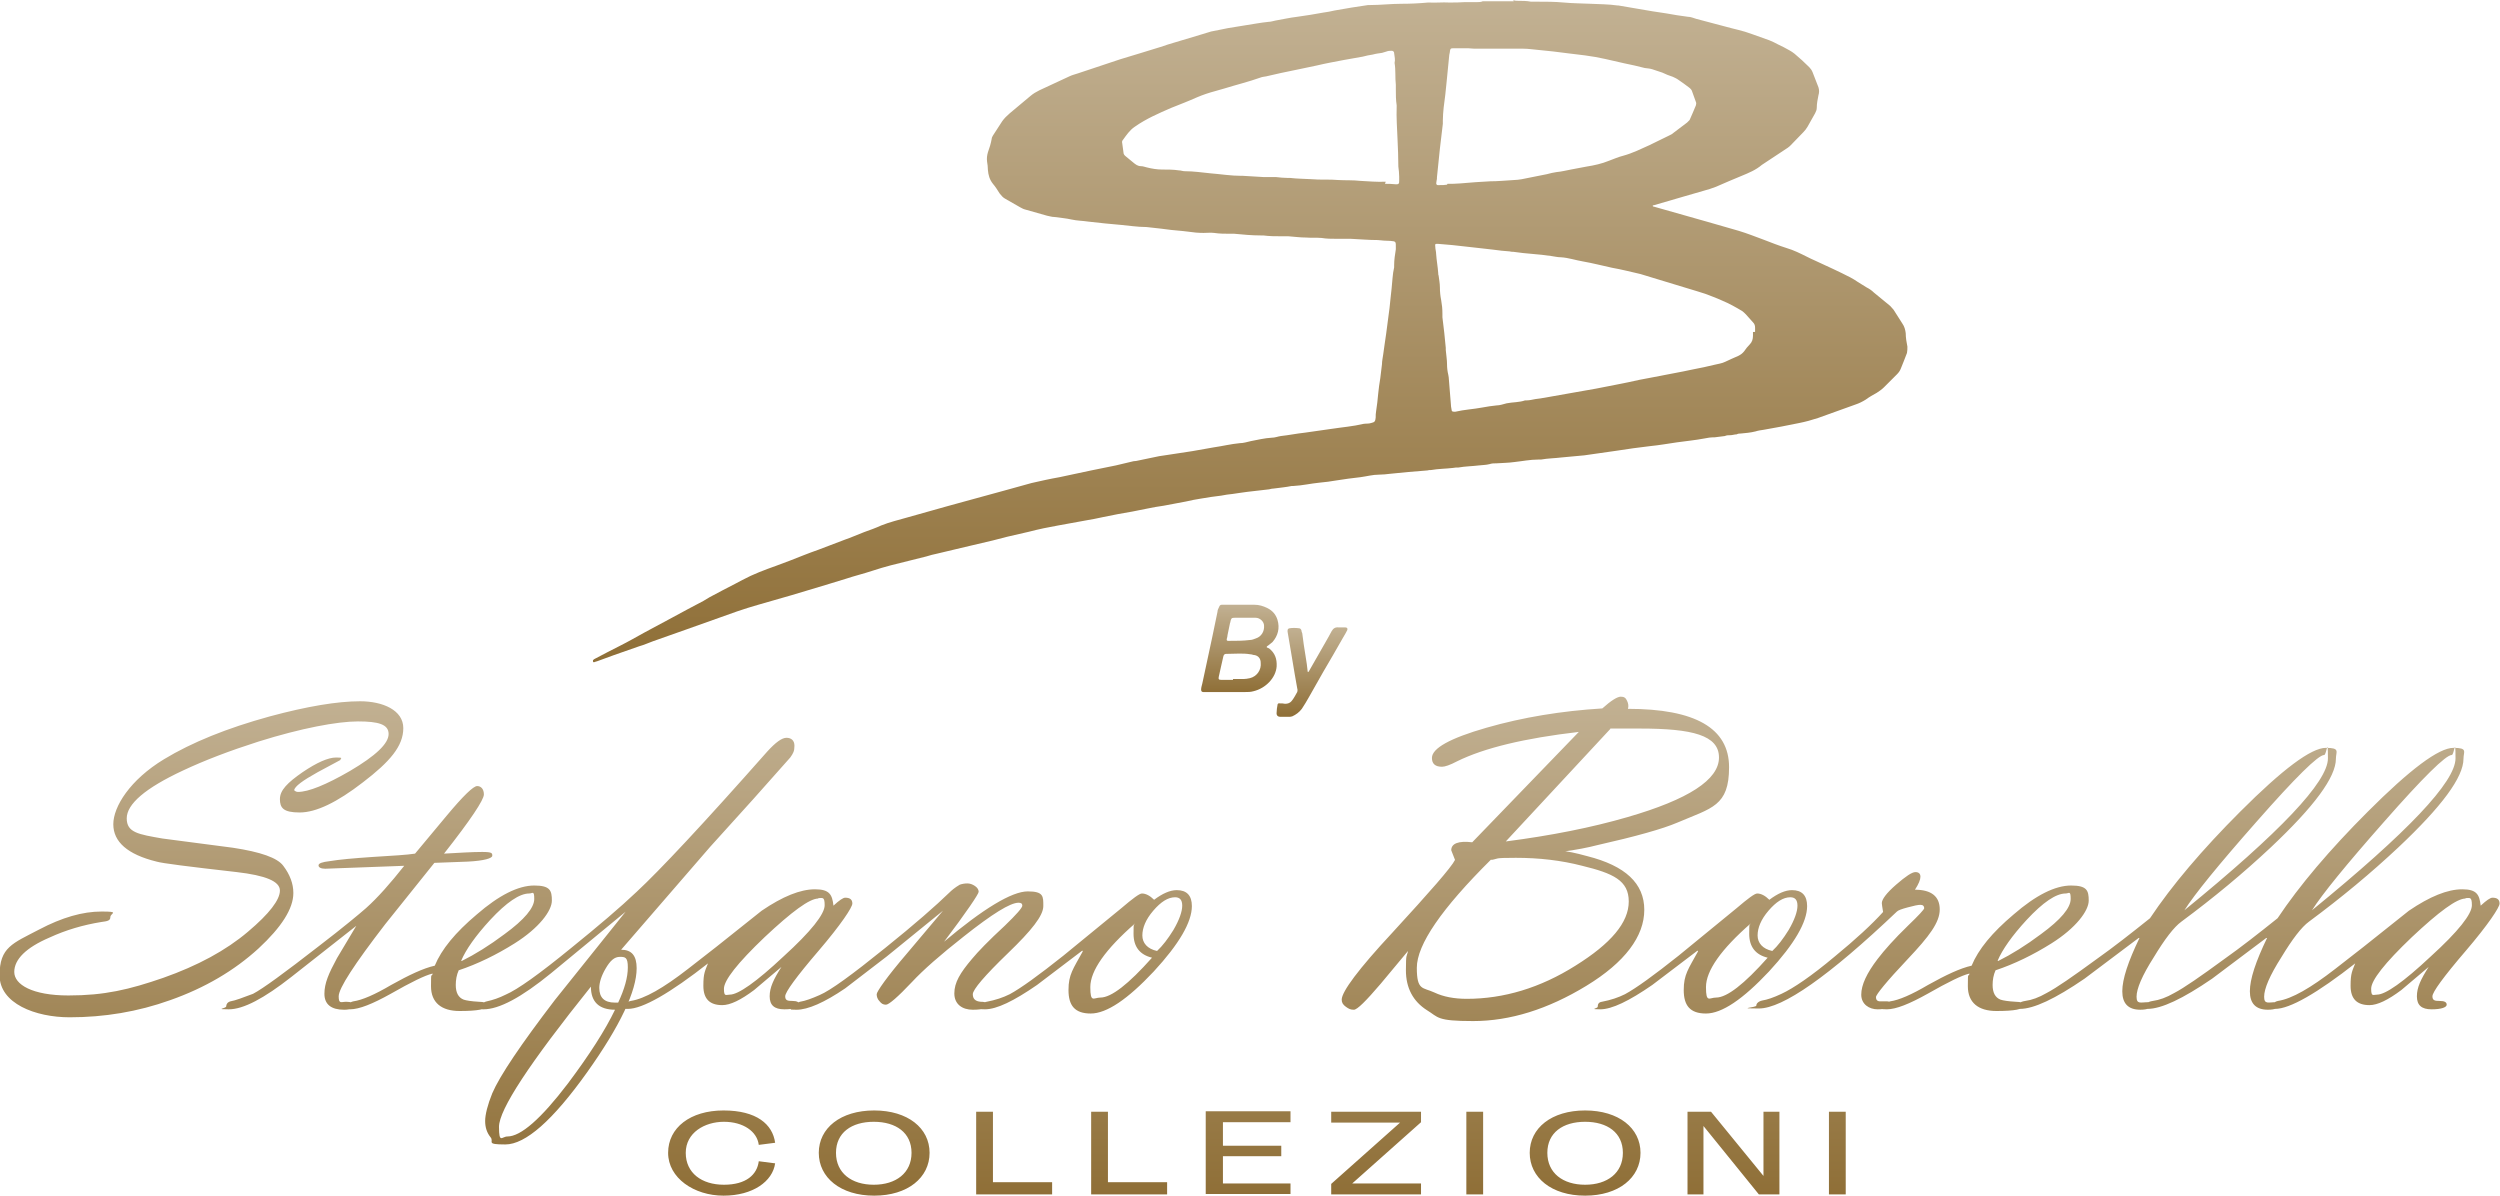
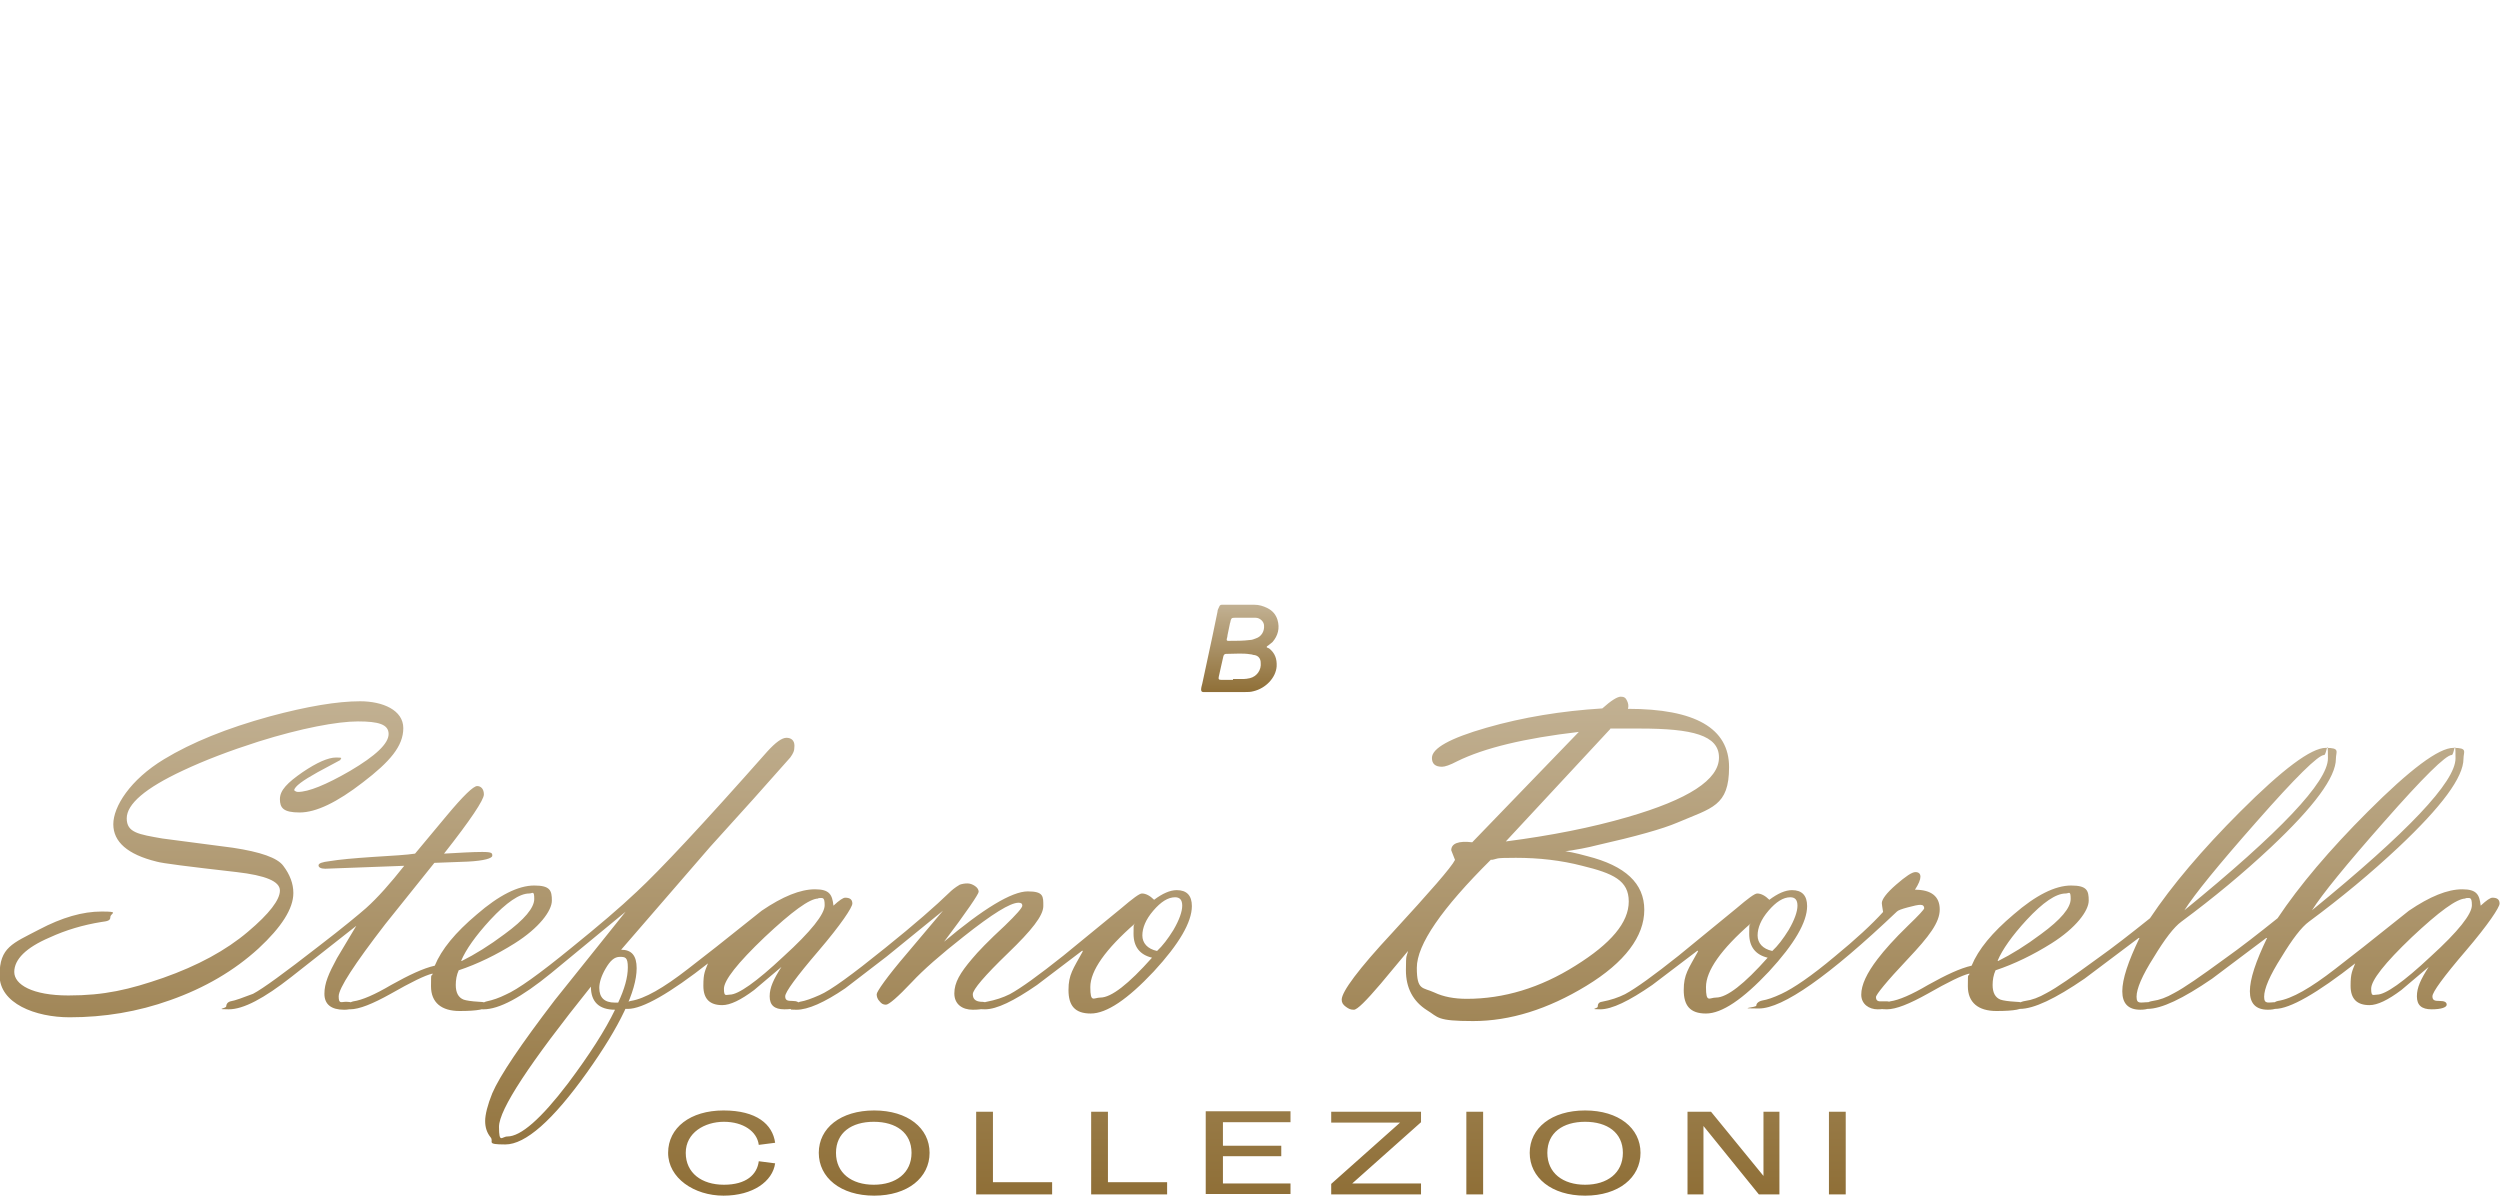
<svg xmlns="http://www.w3.org/2000/svg" xmlns:xlink="http://www.w3.org/1999/xlink" id="Layer_1" data-name="Layer 1" version="1.1" viewBox="0 0 595.7 284.9">
  <defs>
    <style>
      .cls-1 {
        fill: url(#linear-gradient);
      }

      .cls-1, .cls-2, .cls-3, .cls-4 {
        stroke-width: 0px;
      }

      .cls-2 {
        fill: url(#linear-gradient-2);
      }

      .cls-3 {
        fill: url(#linear-gradient-3);
      }

      .cls-4 {
        fill: url(#linear-gradient-4);
      }
    </style>
    <linearGradient id="linear-gradient" x1="297.9" y1="157.9" x2="297.9" y2="0" gradientUnits="userSpaceOnUse">
      <stop offset="0" stop-color="#8f6f37" />
      <stop offset="1" stop-color="#c2b193" />
    </linearGradient>
    <linearGradient id="linear-gradient-2" x1="295.4" y1="165" x2="295.4" y2="144" xlink:href="#linear-gradient" />
    <linearGradient id="linear-gradient-3" x1="312.6" y1="170.8" x2="312.6" y2="149.4" xlink:href="#linear-gradient" />
    <linearGradient id="linear-gradient-4" x1="297.9" y1="284.9" x2="297.9" y2="165.9" xlink:href="#linear-gradient" />
  </defs>
-   <path class="cls-1" d="M360.6,0c.3.2.7.2,1.1.2,1,0,2.1,0,3.1.2.5,0,.9,0,1.4,0,2.1,0,4.3,0,6.4.2,2.1.2,4.3.2,6.4.3s4.3.1,6.4.4c0,0,.1,0,.2,0,2.7.5,5.5.9,8.2,1.4,1.1.2,2.2.3,3.3.5,1.7.3,3.4.6,5.1.8.7,0,1.3.3,2,.5,2.3.6,4.5,1.2,6.8,1.8,2.1.6,4.3,1,6.4,1.8,1.4.5,2.8,1,4.2,1.5.7.3,1.4.6,2.1,1,.9.4,1.8.9,2.7,1.4.4.2.8.5,1.2.8,1.2,1,2.4,2.1,3.5,3.2.3.3.6.7.8,1.2.5,1.2.9,2.4,1.4,3.6.2.6.2,1.3,0,1.9-.2,1-.4,2-.4,3,0,.5-.2.9-.4,1.3-.6,1.1-1.2,2.1-1.8,3.2-.3.5-.6.9-1,1.3-1,1-2,2.1-3,3.1-.2.2-.4.4-.7.6-2.1,1.4-4.2,2.8-6.2,4.1h0c-1.4,1.2-3.1,1.9-4.8,2.6-2,.8-4,1.7-6.1,2.6-1,.4-2,.7-3.1,1-1.5.4-3,.9-4.5,1.3-2.4.7-4.8,1.4-7.2,2.1-.1,0-.2,0-.3.1,0,.3.3.2.5.3,4.2,1.2,8.5,2.4,12.7,3.6,2.4.7,4.9,1.4,7.3,2.1,2,.6,4,1.4,5.9,2.1,1.8.7,3.6,1.4,5.5,2,1.7.5,3.3,1.3,4.9,2.1.6.3,1.2.6,1.9.9,2.8,1.3,5.7,2.6,8.4,4,.6.3,1.2.7,1.8,1.1.7.4,1.4.9,2.1,1.3.6.3,1.2.7,1.7,1.2l3.9,3.2c.3.3.5.6.8.9.7,1.1,1.4,2.2,2.1,3.3.5.7.7,1.5.8,2.3,0,1.1.2,2.2.4,3.2,0,.5,0,1-.1,1.5-.5,1.3-1,2.6-1.5,3.8-.2.5-.5.9-.9,1.3-1,1-2,2-3.1,3.1-.5.5-1.1.9-1.7,1.3-.9.5-1.8,1-2.6,1.6-.8.5-1.6.9-2.5,1.2-3,1.1-5.9,2.1-8.9,3.2-1.5.5-3,.9-4.5,1.2-2.8.6-5.6,1.1-8.4,1.6-.7.1-1.4.2-2,.4-1.2.3-2.4.4-3.5.5-.3,0-.6,0-1,.2-.5,0-1,.2-1.5.2-.4,0-.9,0-1.3.2-.8.1-1.6.2-2.4.3-.9,0-1.7.1-2.6.3-2.1.4-4.3.6-6.4.9-2.1.3-4.3.7-6.4.9-2.7.3-5.4.7-8,1.1-2.6.4-5.1.7-7.7,1.1-1.8.2-3.6.3-5.4.5-1.6.2-3.2.2-4.9.5-.2,0-.4,0-.6,0-2,0-3.9.4-5.8.6-1.4.2-2.8.2-4.2.3-.6,0-1.1,0-1.7.2-.8.2-1.6.2-2.5.3-1.6.2-3.2.2-4.9.5-.4,0-.9,0-1.3.1-1.7.2-3.5.2-5.2.5-.3,0-.6,0-.9.1-3,.2-5.9.5-8.9.8-.9.1-1.7.2-2.6.2-1.5,0-2.9.4-4.4.6-2,.2-3.9.5-5.9.8-1.2.2-2.5.4-3.8.5-2.1.2-4.2.7-6.3.8-.1,0-.3,0-.4,0-1.4.3-2.8.4-4.2.6-.4,0-.8.1-1.2.2-1.7.2-3.4.4-5.2.6-1.2.2-2.4.3-3.5.5-.9.1-1.8.2-2.7.4-1.6.2-3.2.4-4.8.7-1.2.2-2.4.4-3.6.7-1.8.3-3.5.7-5.3,1-1.3.2-2.7.4-4,.7-1.2.2-2.3.5-3.5.7-2.3.4-4.6.8-6.9,1.3-1.4.3-2.8.6-4.1.8-2.2.4-4.4.8-6.6,1.2-2.3.4-4.7.9-7,1.5-1.7.4-3.4.8-5.2,1.2-1.2.3-2.3.6-3.5.9-1.7.4-3.4.8-5.1,1.2-1.3.3-2.5.6-3.8.9-1.4.3-2.8.7-4.2,1-.9.2-1.8.4-2.7.7-2.8.7-5.6,1.4-8.4,2.1-1.5.4-2.9.8-4.4,1.3-2.1.7-4.2,1.2-6.3,1.9-1.6.5-3.2,1-4.9,1.5-2.7.8-5.3,1.6-8,2.4-2.7.8-5.3,1.5-8,2.3-1.7.5-3.4,1-5.1,1.6-4,1.4-7.9,2.8-11.8,4.2-2.7,1-5.5,1.9-8.2,2.9-1.1.4-2.2.9-3.3,1.2-2,.7-4,1.4-6,2.1-1.4.5-2.7,1-4.1,1.5-.2,0-.5.2-.7.2,0,0-.2,0-.2-.2,0,0,0-.2,0-.3.2-.2.4-.3.6-.4,1.9-1,3.8-2,5.8-3,2-1,3.9-2.1,5.9-3.2,2.2-1.2,4.5-2.4,6.7-3.6,2.4-1.3,4.8-2.6,7.3-3.9.5-.3,1-.6,1.5-.9,2-1.1,4-2.1,6.1-3.2.6-.3,1.1-.6,1.7-.9,2.6-1.4,5.3-2.4,8.1-3.4,1.1-.4,2.1-.8,3.2-1.2,2.3-.9,4.5-1.8,6.8-2.6,2.1-.8,4.2-1.6,6.3-2.4,1.5-.5,3-1.2,4.6-1.8,1.4-.5,2.8-1,4.1-1.6,2-.8,4.1-1.3,6.2-1.9,3.2-.9,6.4-1.8,9.6-2.7,4.5-1.2,9-2.5,13.5-3.7,2.2-.6,4.3-1.2,6.5-1.8,2.2-.5,4.4-1,6.7-1.4,2.5-.5,5-1.1,7.5-1.6,2-.4,4-.8,5.9-1.2,1.4-.3,2.8-.7,4.2-1,.4,0,.9-.1,1.3-.2,1.6-.3,3.2-.7,4.8-1,.7-.1,1.4-.2,2-.3,2-.3,3.9-.6,5.9-.9,1.7-.3,3.4-.6,5.1-.9,2.1-.3,4.1-.8,6.2-1,.9,0,1.8-.3,2.7-.5,1.6-.3,3.2-.7,4.9-.8.8,0,1.5-.3,2.2-.4,1.9-.2,3.8-.6,5.7-.8,2.1-.3,4.2-.6,6.3-.9,2.6-.4,5.2-.6,7.7-1.2.6-.1,1.2,0,1.8-.2.9-.2,1-.4,1.1-1.3,0-.5,0-1,.1-1.5.2-1.4.4-2.8.5-4.2.1-1.2.3-2.4.5-3.7.1-1.1.3-2.2.4-3.3,0-.8.2-1.6.3-2.4.2-1.7.5-3.3.7-4.9.3-2,.5-4.1.8-6.1.2-1.6.3-3.2.5-4.7.2-1.7.2-3.3.6-5,0-.2,0-.4,0-.5,0-1.3.2-2.5.4-3.8,0-.1,0-.3,0-.4,0-1.4.1-1.5-1.3-1.6-1,0-2-.1-3-.2-2.2,0-4.3-.2-6.5-.3-1.1,0-2.3,0-3.5,0-1.1,0-2.2,0-3.4-.2-1.2-.1-2.5,0-3.7-.1-1.4,0-2.8-.2-4.2-.3-.5,0-1,0-1.5,0-1.5,0-3,0-4.5-.2-.2,0-.4,0-.6,0-2.1,0-4.2-.2-6.3-.4-.3,0-.6,0-.9,0-1.3,0-2.6,0-3.9-.2-.8-.1-1.7,0-2.5,0-1.2,0-2.4-.1-3.7-.3s-1.2-.1-1.8-.2c-1.5-.1-3-.3-4.5-.5-1.2-.1-2.4-.3-3.6-.4-1.1,0-2.2-.1-3.2-.2-.9-.1-1.9-.2-2.8-.3-2.6-.2-5.2-.5-7.9-.8-1.3-.2-2.7-.2-4-.5-1.3-.3-2.7-.4-4.1-.6-.6,0-1.1-.2-1.7-.3-1.8-.5-3.6-1-5.3-1.5-.4-.1-.7-.3-1.1-.5-1.2-.7-2.3-1.3-3.5-2-.6-.3-1-.8-1.4-1.3-.5-.8-1-1.6-1.6-2.3-.8-1-1.1-2.1-1.2-3.3,0-.7-.1-1.4-.2-2-.1-.8,0-1.5.2-2.2.4-1.1.7-2.1.9-3.2,0-.3.2-.6.3-.8.7-1.1,1.4-2.2,2.2-3.4.5-.7,1.1-1.3,1.8-1.9,1.6-1.4,3.3-2.7,4.9-4.1.7-.6,1.4-1,2.2-1.4,2.4-1.1,4.7-2.2,7.1-3.3.6-.3,1.4-.5,2-.7.8-.3,1.6-.5,2.4-.8,2.6-.9,5.2-1.7,7.8-2.6,3.2-1,6.4-1.9,9.5-2.9.6-.2,1.2-.4,1.8-.6,2.7-.8,5.3-1.6,8-2.4.8-.2,1.5-.5,2.3-.7,1.4-.3,2.7-.5,4-.8,1.2-.2,2.5-.4,3.7-.6,2-.3,4-.7,6-.9.5,0,1.1-.2,1.6-.3,1.7-.3,3.5-.7,5.2-.9,2.1-.3,4.1-.6,6.2-1,.9-.1,1.8-.3,2.7-.5,2.7-.5,5.3-.9,8-1.3.2,0,.4,0,.5,0,2.5,0,4.9-.3,7.4-.3,2.1,0,4.3-.1,6.4-.3,0,0,.1,0,.2,0,1.6.1,3.2-.1,4.8,0,1.3,0,2.5,0,3.8-.1,1,0,2,0,2.9,0,.4,0,.9,0,1.3-.2h7.4,0s0,0,0,0ZM418.2,79.1h0v-1c0-.5-.1-.9-.5-1.3-.6-.6-1.1-1.3-1.7-1.9-.3-.3-.6-.6-.9-.8-1.5-.9-3.1-1.8-4.8-2.5-1.3-.6-2.7-1.1-4-1.6-.6-.2-1.2-.4-1.9-.6-1.1-.3-2.2-.7-3.3-1-2.6-.8-5.2-1.6-7.9-2.4-.8-.2-1.5-.5-2.3-.7-2.2-.5-4.5-1.1-6.8-1.5-2.3-.5-4.6-1.1-6.9-1.5-1.8-.3-3.5-.9-5.3-1-.8,0-1.5-.2-2.3-.3-1.5-.2-3-.4-4.5-.5-1.5-.1-3-.3-4.5-.5-.3,0-.6,0-.9-.1-1.3-.1-2.5-.2-3.8-.4-1.5-.2-2.9-.3-4.4-.5-1.8-.2-3.6-.4-5.4-.6-1.1-.1-2.3-.2-3.5-.3-.6,0-.7,0-.6.7,0,.6.2,1.1.2,1.7.1,1.5.4,3.1.5,4.6,0,.2,0,.4.1.6.1.9.3,1.8.3,2.8,0,1,.1,2,.3,3,.2,1.1.3,2.1.3,3.2s0,.6,0,.9c.3,2.4.6,4.9.8,7.3,0,.2,0,.4,0,.5.1,1.2.3,2.3.3,3.4,0,.8.1,1.7.3,2.5,0,.2.1.4.1.6.2,2.1.3,4.1.5,6.2,0,.5.1,1.1.2,1.6,0,.3.2.4.6.4.1,0,.2,0,.3,0,2.1-.5,4.3-.6,6.4-1,1.1-.2,2.3-.4,3.4-.5.8,0,1.6-.3,2.4-.5,1.5-.3,3-.2,4.4-.7.1,0,.3,0,.4,0,.7,0,1.4-.2,2-.3,1.4-.2,2.9-.4,4.3-.7,1.1-.2,2.3-.4,3.4-.6,2.3-.4,4.5-.8,6.8-1.2,1.5-.3,3-.6,4.6-.9,1-.2,2-.4,3-.6,1.8-.4,3.6-.8,5.4-1.1,2.6-.5,5.2-1,7.8-1.5.8-.2,1.6-.3,2.4-.5,1.7-.3,3.4-.7,5.1-1.1.8-.2,1.7-.3,2.5-.7,1-.5,2-.9,3.1-1.4.6-.3,1-.6,1.4-1.1.4-.6.8-1.1,1.3-1.6.6-.6.8-1.3.8-2.1,0-.3,0-.6,0-.9h0ZM344.9,43.8c1,0,2.1,0,3.1-.1,2.4-.2,4.8-.4,7.1-.5,1.9,0,3.8-.2,5.6-.3.6,0,1.3-.1,1.9-.2,2-.4,4-.8,6-1.2.8-.2,1.5-.4,2.3-.5,1.2-.1,2.3-.4,3.4-.6,1.2-.2,2.5-.5,3.7-.7,1.9-.3,3.7-.7,5.4-1.4,1.1-.4,2.2-.9,3.4-1.2,2.2-.6,4.2-1.6,6.2-2.5,1.5-.7,3-1.5,4.5-2.2.3-.1.5-.3.8-.4,1.2-.9,2.5-1.9,3.7-2.8.2-.2.4-.4.6-.6.5-1.1,1-2.3,1.5-3.5.1-.3.1-.6,0-.8-.3-.9-.6-1.7-.9-2.5-.1-.4-.4-.7-.8-1-.8-.6-1.6-1.2-2.5-1.8-.4-.3-.9-.5-1.3-.7-.9-.3-1.7-.6-2.5-1-.8-.3-1.6-.5-2.4-.8-.6-.2-1.2-.2-1.8-.3-1.6-.4-3.2-.8-4.8-1.1-3.1-.7-6.2-1.5-9.4-1.9-1.4-.2-2.7-.3-4.1-.5-2.3-.3-4.7-.6-7-.8-1.2-.1-2.4-.3-3.6-.3-3.5,0-7.1,0-10.6,0-.8,0-1.7,0-2.5-.1-1.2,0-2.5,0-3.7,0-.5,0-.6.1-.7.6,0,.4-.2.9-.2,1.3-.2,2-.4,4.1-.6,6.1-.2,2-.4,4.1-.7,6.1-.1,1-.2,2.1-.2,3.1,0,.2,0,.5,0,.8-.2,2-.5,3.9-.7,5.9-.2,2.3-.5,4.5-.7,6.8,0,.3,0,.6-.1.9-.2.9,0,1.1.8,1,.6,0,1.1,0,1.7-.1h0ZM330,43.8c.8,0,1.6,0,2.4.1,1,.1,1-.2,1-.9v-.9c0-.8-.1-1.6-.2-2.4,0-2.2-.1-4.4-.2-6.6-.1-2.6-.3-5.1-.2-7.7,0-.1,0-.2,0-.3-.2-1.3-.2-2.5-.2-3.8,0-.4,0-.7,0-1.1-.2-1.7,0-3.5-.3-5.2.2-.8,0-1.5-.1-2.3,0-.4-.2-.5-.5-.6-.5,0-.9,0-1.4.2-.3.1-.7.2-1,.3-.7.1-1.5.2-2.2.4-.8.1-1.6.3-2.4.5-1.5.3-3,.5-4.5.8-2.1.4-4.3.8-6.4,1.3-1.3.3-2.5.5-3.8.8-1.6.3-3.2.7-4.8,1-1.2.3-2.3.5-3.5.8-.5.1-.9.1-1.4.3-2.8,1-5.7,1.7-8.6,2.6-.7.2-1.4.4-2.1.6-1.5.4-3,.9-4.4,1.5-2,.9-4.1,1.7-6.1,2.5-3,1.3-6,2.6-8.7,4.5-1.2.8-2,2-2.8,3.1-.2.2-.3.5-.2.8.1.8.2,1.5.3,2.2,0,.4.2.7.6,1,.6.5,1.1.9,1.7,1.4.6.5,1.1.9,1.9.9.5,0,.9.2,1.4.3,1.2.3,2.4.5,3.6.5,1.3,0,2.7,0,4,.2.5,0,.9.2,1.4.2,2.1,0,4.1.3,6.1.5,2.5.2,4.9.6,7.4.6.1,0,.3,0,.4,0,1.7.1,3.3.2,5,.3,1,0,2,0,2.9,0,.9.1,1.8.2,2.7.2.2,0,.4,0,.6,0,1.7.2,3.4.2,5.1.3,2.1.2,4.3,0,6.4.2,1.7.1,3.5,0,5.2.2,2,.1,4,.3,6.1.2h0Z" />
  <g>
    <path class="cls-2" d="M301.7,154c.1.3.4.4.7.5,1.4,1.1,1.9,2.5,1.8,4.3-.2,2.7-2.6,5.2-5.5,5.9-.7.2-1.3.2-2,.2-3,0-6,0-9,0s-.6,0-1,0-.5-.3-.5-.6c0-.5.2-1,.3-1.5.8-3.7,1.6-7.5,2.4-11.2.4-1.9.8-3.9,1.2-5.8,0-.4.2-.8.4-1.2.1-.3.3-.5.6-.5.2,0,.4,0,.6,0,2.4,0,4.8,0,7.2,0,1.1,0,2.1.3,3.1.8,1.2.6,2,1.5,2.4,2.8.6,2,.1,3.8-1.2,5.3-.3.3-.7.5-1,.8-.1.1-.3.1-.4.4h0ZM293.8,161.8h0c.8,0,1.7,0,2.5,0,.5,0,1-.1,1.5-.2,1.7-.4,2.8-2,2.6-3.7,0-.9-.5-1.6-1.4-1.8-.4,0-.7-.2-1.1-.2-1.8-.3-3.6-.1-5.4-.1-.1,0-.2,0-.3,0-.4,0-.6.2-.7.6-.4,1.6-.7,3.2-1.1,4.9-.1.5,0,.7.6.7.9,0,1.9,0,2.8,0h0ZM296.6,147.2h0c-.8,0-1.6,0-2.4,0-.7,0-.8.1-1,.8,0,.1,0,.3-.1.4-.2.9-.4,1.9-.6,2.9,0,.3-.1.6-.2,1,0,.2,0,.4.3.4.1,0,.3,0,.4,0,1.6,0,3.2,0,4.8-.2.5,0,1-.2,1.5-.4,1.2-.4,2-1.6,1.9-3,0-1-1-1.9-2-1.9-.9,0-1.7,0-2.6,0h0Z" />
-     <path class="cls-3" d="M311.8,160.1c.8-1.4,1.6-2.8,2.4-4.2,1-1.8,2.1-3.6,3.1-5.5.4-.7.9-1,1.7-.9.5,0,1.1,0,1.6,0,.4,0,.6.3.4.7-.3.6-.6,1.1-.9,1.6-1.6,2.8-3.2,5.6-4.8,8.3-1.1,2-2.3,4-3.4,6-.5.9-1.1,1.9-1.7,2.8-.6.8-1.4,1.4-2.3,1.8-.2,0-.3.1-.5.1-.8,0-1.5,0-2.3,0-.7,0-1-.4-.9-1.1,0-.6.1-1.1.2-1.7,0-.3.2-.5.6-.4.4,0,.8,0,1.2.1.7,0,1.2-.2,1.6-.7.5-.6.9-1.4,1.3-2.1.1-.3.1-.6,0-.9-.2-1.1-.4-2.3-.6-3.4-.6-3.4-1.1-6.8-1.7-10.1,0-.5,0-.7.5-.8.7-.1,1.4-.1,2.2,0,.3,0,.5.2.6.5,0,.2.1.5.2.7.2,1.8.5,3.6.8,5.5.2,1.2.4,2.5.5,3.7,0,0,.1,0,.2,0h0Z" />
  </g>
  <path class="cls-4" d="M184.7,272.3l-3.9.5c-.4-3.2-3.7-5.5-8.3-5.5s-9.1,2.6-9.1,7.4,3.8,7.6,9.1,7.6,7.9-2.4,8.3-5.6l3.9.5c-.6,4.3-5.3,7.7-12.3,7.7s-13.2-4.2-13.2-10.2,5.3-10.1,13.2-10.1,11.7,3.3,12.3,7.7ZM221.5,274.7c0,5.9-5.2,10.2-13.2,10.2s-13.2-4.3-13.2-10.2,5.2-10.1,13.2-10.1,13.2,4.2,13.2,10.1ZM199.2,274.7c0,4.8,3.7,7.6,9,7.6s9-2.8,9-7.6-3.7-7.4-9-7.4-9,2.6-9,7.4ZM236.6,264.9v16.8h14.1v2.9h-18.1v-19.7h4ZM264,264.9v16.8h14.1v2.9h-18.1v-19.7h4ZM307.5,264.9v2.5h-16.1v5.6h13.9v2.5h-13.9v6.5h16.1v2.5h-20.2v-19.7h20.2ZM338.6,264.9v2.5l-16.4,14.6h16.4v2.6h-21.4v-2.5l16.4-14.6h-16.4v-2.6h21.4ZM353.4,264.9v19.7h-4v-19.7h4ZM390.9,274.7c0,5.9-5.2,10.2-13.2,10.2s-13.2-4.3-13.2-10.2,5.2-10.1,13.2-10.1,13.2,4.2,13.2,10.1ZM368.7,274.7c0,4.8,3.7,7.6,9,7.6s9-2.8,9-7.6-3.7-7.4-9-7.4-9,2.6-9,7.4ZM407.7,264.9l12.5,15.3v-15.3h3.8v19.7h-4.9l-13.2-16.3v16.3h-3.8v-19.7h5.7ZM439.8,264.9v19.7h-4v-19.7h4ZM69.9,212.8c0,3.7-2.8,8.1-8.3,13.2-5.8,5.3-12.8,9.4-21,12.3-7.8,2.8-15.8,4.1-24,4.1s-16.7-3.3-16.7-10,3.1-7.6,9.4-10.9c5.5-2.9,10.4-4.3,14.9-4.3s2.1.4,2.1,1.3-.7,1-2.2,1.2c-4.3.7-8.4,1.9-12.3,3.7-5.6,2.4-8.4,5.2-8.4,8.2s4.3,5.6,12.9,5.6,14.5-1.4,22.6-4.2c8.2-2.9,14.9-6.5,20.2-11,5.1-4.3,7.6-7.6,7.6-9.8s-3.4-3.6-10.3-4.4c-11.4-1.3-17.8-2.1-19.1-2.5-6.9-1.7-10.3-4.7-10.3-8.9s4-10.6,12.1-15.5c6.6-4,15-7.4,25.2-10.2,8.9-2.4,16.1-3.6,21.5-3.6s10.3,2.1,10.3,6.4-3.2,8-9.6,12.9c-6.2,4.8-11.2,7.2-15.1,7.2s-4.7-1.1-4.7-3.2,1.8-3.9,5.4-6.4c3.4-2.3,6.1-3.5,8-3.5s1,.2,1,.6l-5.4,2.9c-3.6,2-5.5,3.4-5.6,4.3.2.2.5.4.9.4,2.5,0,6.7-1.7,12.4-5,6.1-3.6,9.2-6.5,9.2-8.8s-2.4-3-7.3-3-13.5,1.6-23.7,4.8c-6.9,2.2-12.9,4.5-18,6.9-9,4.2-13.4,8-13.4,11.4s2.8,3.8,8.5,4.8l16.8,2.2c6.6,1,10.6,2.4,12,4.3,1.6,2.1,2.4,4.3,2.4,6.4ZM96.4,206.3l-18.9.7c-1,0-1.6-.3-1.6-.8s.9-.8,2.6-1c2.4-.4,5.8-.7,10.2-1,4.9-.3,8.3-.5,10.2-.8l7.5-9c4-4.8,6.4-7.1,7.3-7.1s1.6.7,1.6,2-3.2,6.1-9.5,14.1c3.7-.2,6.7-.4,9.1-.4s2.4.3,2.4.9-1.9,1.2-5.8,1.4l-8,.3-11.7,14.6c-7.4,9.6-11.1,15.3-11.1,17.2s.6,1.3,1.8,1.3c1.2,0,1.8.3,1.8.9s-.8,1-2.3,1c-3.1,0-4.7-1.3-4.7-3.8s1-4.8,3-8.5l4.6-7.7-15.5,12.2c-6.5,5.1-11.4,7.7-14.9,7.7s-.6-.2-.6-.7.3-1,1-1.2c1.2-.2,3-.9,5.4-1.8,2.3-1.2,7.5-5,15.6-11.3,6-4.6,9.7-7.7,11.3-9.1,2.8-2.5,5.8-5.9,9.2-10.2ZM103,232c-1.7.4-5,2-9.9,4.8-4.3,2.4-7.5,3.7-9.7,3.7s-.6-.2-.6-.7.5-1,1.4-1.2c2.1-.3,5.1-1.6,9-3.9,4.3-2.4,7.7-4,10.4-4.6,1.6-3.9,4.9-7.9,10-12.2,5.3-4.6,9.9-6.9,13.7-6.9s4.2,1.2,4.2,3.6-3,6.5-8.9,10.2c-4.3,2.7-8.8,4.9-13.3,6.4-.5,1.1-.7,2.3-.7,3.5,0,1.8.6,3,1.9,3.5.6.2,1.8.4,3.6.5,1.3,0,1.9.3,1.9.9,0,.9-2.2,1.3-6.5,1.3s-6.8-2-6.8-5.9.1-1.9.4-3ZM110,229c3.2-1.6,6.6-3.7,10.2-6.4,4.8-3.5,7.1-6.3,7.1-8.4s-.4-1.3-1.2-1.3c-2.3,0-5.4,2.1-9.3,6.3-3.5,3.8-5.8,7.1-6.9,9.7ZM149,217.3l-17.7,14.6c-7.1,5.8-12.4,8.6-16.1,8.6s-.6-.2-.6-.7.5-1,1.4-1.2c1.4-.3,2.9-.8,4.5-1.6,2.8-1.2,8-4.9,15.7-11.2,6.3-5.1,11.5-9.5,15.5-13.3,5.5-5.1,15.9-16.2,31.1-33.4,2-2.2,3.5-3.3,4.6-3.3s1.9.6,1.9,1.9-.3,1.8-1,2.8l-8.8,9.9-10.3,11.4-21.2,24.5c2.5,0,3.7,1.4,3.7,4.4,0,5.4-3.9,13.7-11.8,24.8-8.2,11.5-14.7,17.2-19.5,17.2s-2.6-.6-3.5-1.7-1.3-2.4-1.3-3.9.6-3.9,1.7-6.6c1.8-4.2,6.8-11.6,14.9-22.2l16.9-21.1ZM146.6,240.6c-3.9,0-5.8-1.9-5.8-5.5-14.6,18.2-21.9,29.3-21.9,33.4s.7,2.3,2,2.3c3.2,0,8-4.2,14.4-12.6,5.1-6.8,8.9-12.7,11.3-17.7ZM147.3,238.9c1.5-3.2,2.3-6,2.3-8.4s-.6-2.5-1.9-2.5-2.3.9-3.4,2.8c-1,1.7-1.5,3.3-1.5,4.6,0,2.3,1.2,3.5,3.7,3.5h.9ZM168.9,229.4c-9.3,7.3-15.8,11-19.3,11s-.6-.2-.6-.7.4-1,1.3-1.2c3.3-.5,7.8-3.1,13.6-7.6l6.8-5.3,10.8-8.6c5-3.4,9.2-5.1,12.7-5.1s4.1,1.3,4.4,3.9c1.4-1.3,2.3-1.9,2.8-1.9,1.2,0,1.7.5,1.7,1.4s-2.7,5-8,11.2c-5.4,6.3-8,9.9-8,10.9s.6,1.1,1.7,1.1,1.7.3,1.7.9-1.2,1.1-3.6,1.1-3.5-1-3.5-3.1.9-4,2.8-7l-6.5,5.5c-3.2,2.4-5.7,3.6-7.6,3.6-3,0-4.5-1.5-4.5-4.6s.4-3.5,1.2-5.6ZM195,214.1c-2.1,0-6.3,3.1-12.8,9.2-6.5,6.2-9.7,10.3-9.7,12.3s.5,1.4,1.4,1.4c2,0,6.3-3,12.8-9.1,6.6-6,9.8-10.1,9.8-12.2s-.5-1.7-1.5-1.7ZM224.7,224.6c9.6-8.1,16.4-12.2,20.2-12.2s3.7,1.2,3.7,3.5-2.8,5.8-8.4,11.2c-5.6,5.4-8.4,8.7-8.4,9.8s.6,1.7,1.9,1.8c1.3,0,1.9.4,1.9.9s-1.3,1-3.8,1-4.4-1.3-4.4-3.9,1.4-4.9,4.2-8.2c1.4-1.7,4-4.4,7.8-7.9,2.8-2.7,4.2-4.3,4.2-4.8s-.3-.7-.9-.7c-2,0-6.3,2.7-13,8-5.6,4.4-9.7,8-12.4,10.9-3.4,3.6-5.5,5.4-6.2,5.4s-1.1-.3-1.5-.8c-.5-.5-.7-1.1-.7-1.7s2.4-4.1,7.2-9.7l8.6-10.2-13.4,10.9-9.9,7.6c-5,3.4-8.9,5.1-11.6,5.1s-.7-.2-.7-.6c0-.6.5-1,1.5-1.3,1.3-.2,2.9-.8,4.7-1.6,2.6-1.1,7.8-4.9,15.6-11.2,7.1-5.7,12.1-10.1,15.3-13.2.5-.5,1.3-1.2,2.5-1.9.6-.2,1.2-.3,1.8-.3s1.2.2,1.8.6c.6.4.9.9.9,1.4s-2.8,4.7-8.4,12.1ZM257.9,226.5l-10.8,8.2c-5.5,3.8-9.6,5.8-12.4,5.8s-.6-.2-.6-.6c0-.7.3-1.1,1-1.2,2.1-.4,3.9-1,5.5-1.8,2.6-1.4,6.9-4.5,12.8-9.2l13.8-11.3c2.7-2.3,4.3-3.5,4.9-3.5.9,0,1.9.5,2.9,1.5,2-1.5,3.8-2.3,5.4-2.3,2.4,0,3.6,1.3,3.6,3.8,0,3.8-3,9-9.1,15.6-6.2,6.6-11.2,10-15,10s-5.3-1.9-5.3-5.6,1.1-5,3.4-9.2ZM270.5,220c-7.1,6.2-10.7,11.3-10.7,15.2s.8,2.5,2.4,2.5c2.6,0,6.7-3.2,12.3-9.5-2.9-.7-4.4-2.6-4.4-5.7s.1-1.7.4-2.6ZM275.7,226.6c1.3-1.2,2.6-2.9,3.9-5,1.4-2.4,2.1-4.4,2.1-5.8s-.6-2-1.7-2c-1.7,0-3.4,1.1-5.2,3.2s-2.6,4.1-2.6,5.9,1.2,3.2,3.5,3.7ZM372.3,202.8c1,0,3,.4,5.9,1.2,9.1,2.3,13.6,6.5,13.6,12.8s-4.6,12.5-13.8,18.1c-9.2,5.6-18.2,8.4-27,8.4s-8.2-.9-11-2.6c-3.3-2.1-5-5.3-5-9.5s.2-3.1.5-4.6l-6.5,7.8c-3.5,4.1-5.6,6.2-6.4,6.2s-1.2-.2-1.9-.7-1-1-1-1.7c0-1.9,4-7.3,12.1-16,9-9.8,14-15.5,14.9-17.3l-.9-2.3c0-1.6,1.7-2.3,5-1.9l25.4-26.3c-12.9,1.5-22.5,3.8-29,7-1.7.9-2.9,1.3-3.6,1.3-1.6,0-2.4-.7-2.4-2.1,0-2.3,4.3-4.7,13-7.2,8.7-2.5,17.9-4,27.6-4.6,2.1-1.9,3.6-2.8,4.4-2.8s1.2.3,1.5,1c.3.6.4,1.3.2,1.9,16,0,24.1,4.6,24.1,13.9s-4.1,9.7-12.3,13.2c-3.5,1.5-9.9,3.3-19.2,5.4-1.9.5-4.8,1.1-8.6,1.6ZM355.3,204.8c-11.8,11.7-17.7,20.3-17.7,25.8s1.4,4.6,4.2,5.9c2.1,1,4.7,1.5,7.7,1.5,8.8,0,17.5-2.6,25.9-7.9,8.5-5.3,12.7-10.3,12.7-15.3s-3.7-6.7-11.1-8.5c-5-1.3-10.3-1.9-15.8-1.9s-4,.2-5.8.5ZM383.7,173.7l-24.9,26.8c10.8-1.4,20.4-3.3,29-5.8,14.5-4.2,21.8-8.9,21.8-14.2s-6.3-6.9-18.8-6.9h-7.1ZM404.5,226.5l-10.8,8.2c-5.5,3.8-9.6,5.8-12.4,5.8s-.6-.2-.6-.6c0-.7.3-1.1,1-1.2,2.1-.4,3.9-1,5.5-1.8,2.6-1.4,6.9-4.5,12.8-9.2l13.8-11.3c2.7-2.3,4.3-3.5,4.9-3.5.9,0,1.9.5,2.9,1.5,2-1.5,3.8-2.3,5.4-2.3,2.4,0,3.6,1.3,3.6,3.8,0,3.8-3,9-9.1,15.6-6.2,6.6-11.2,10-15,10s-5.3-1.9-5.3-5.6,1.1-5,3.4-9.2ZM417.2,220c-7.1,6.2-10.7,11.3-10.7,15.2s.8,2.5,2.4,2.5c2.6,0,6.7-3.2,12.3-9.5-2.9-.7-4.4-2.6-4.4-5.7s.1-1.7.4-2.6ZM422.3,226.6c1.3-1.2,2.6-2.9,3.9-5,1.4-2.4,2.1-4.4,2.1-5.8s-.6-2-1.7-2c-1.7,0-3.4,1.1-5.2,3.2s-2.6,4.1-2.6,5.9,1.2,3.2,3.5,3.7ZM448.7,217.3c-.2-1.2-.3-1.9-.3-2.1,0-.9,1.1-2.4,3.4-4.4,2.3-2,3.8-3,4.6-3s1.2.4,1.2,1.1-.4,1.7-1.3,3.1c3.9,0,5.9,1.6,5.9,4.7s-2.5,6.4-7.6,11.8c-5.1,5.4-7.6,8.5-7.6,9.1s.3,1,1,1h1.7c.5,0,.7.2.7.8s-1,1.1-3,1.1-3.9-1.2-3.9-3.5,1.3-5.1,3.9-8.5c1.6-2.1,4-4.8,7.2-7.9,2.6-2.5,3.9-3.9,3.9-4.2,0-.5-.3-.8-.9-.8s-1.5.2-3,.6c-1.5.4-2.3.7-2.6,1-16.2,15.4-27.2,23.1-32.9,23.1s-.6-.2-.6-.7.5-1,1.4-1.2c1.2-.2,2.7-.7,4.6-1.6,2.8-1.3,7.1-4.2,12.7-8.9,5-4.1,8.9-7.7,11.6-10.7ZM469.2,232c-1.7.4-5,2-9.9,4.8-4.3,2.4-7.5,3.7-9.7,3.7s-.6-.2-.6-.7.5-1,1.4-1.2c2.1-.3,5.1-1.6,9-3.9,4.3-2.4,7.7-4,10.4-4.6,1.6-3.9,4.9-7.9,10-12.2,5.3-4.6,9.9-6.9,13.7-6.9s4.2,1.2,4.2,3.6-3,6.5-8.9,10.2c-4.3,2.7-8.8,4.9-13.3,6.4-.5,1.1-.7,2.3-.7,3.5,0,1.8.6,3,1.9,3.5.6.2,1.8.4,3.6.5,1.3,0,1.9.3,1.9.9,0,.9-2.2,1.3-6.5,1.3s-6.8-2-6.8-5.9.1-1.9.4-3ZM476.1,229c3.2-1.6,6.6-3.7,10.2-6.4,4.8-3.5,7.1-6.3,7.1-8.4s-.4-1.3-1.2-1.3c-2.3,0-5.4,2.1-9.3,6.3-3.5,3.8-5.8,7.1-6.9,9.7ZM509.6,223.5l-12.9,9.7c-7,4.8-12.1,7.2-15.4,7.2s-.6-.2-.6-.6c0-.6.6-1.1,1.9-1.3,1.5-.2,3.2-.8,5.1-1.9,2.3-1.2,6.2-3.9,11.8-8,4.1-2.9,8.3-6.2,12.8-9.8,5.2-7.8,12.4-16.3,21.5-25.4,10.1-10.1,16.9-15.2,20.4-15.2s2.4.9,2.4,2.6c0,4.4-5.2,11.4-15.5,21.1-6.5,6.1-13.6,12-21.3,17.7-1.8,1.3-4,4.2-6.6,8.5-2.8,4.4-4.1,7.5-4.1,9.4s1,1.3,2.9,1.3.7.3.7.8-.9,1-2.7,1c-2.9,0-4.3-1.5-4.3-4.4s1.4-7.1,4.1-12.7ZM553.8,179.9c-1.4,0-6.8,5.3-16.2,16-9,10.2-14.7,17.2-17.1,21,22.8-18.6,34.2-30.6,34.2-36.2s-.3-.8-.9-.8ZM540,223.5l-12.9,9.7c-7,4.8-12.1,7.2-15.4,7.2s-.6-.2-.6-.6c0-.6.6-1.1,1.9-1.3,1.5-.2,3.2-.8,5.1-1.9,2.3-1.2,6.2-3.9,11.8-8,4.1-2.9,8.3-6.2,12.8-9.8,5.2-7.8,12.4-16.3,21.5-25.4,10.1-10.1,16.9-15.2,20.4-15.2s2.4.9,2.4,2.6c0,4.4-5.2,11.4-15.5,21.1-6.5,6.1-13.6,12-21.3,17.7-1.8,1.3-4,4.2-6.6,8.5-2.8,4.4-4.1,7.5-4.1,9.4s1,1.3,2.9,1.3.7.3.7.8-.9,1-2.7,1c-2.9,0-4.3-1.5-4.3-4.4s1.4-7.1,4.1-12.7ZM584.2,179.9c-1.4,0-6.8,5.3-16.2,16-9,10.2-14.7,17.2-17.1,21,22.8-18.6,34.2-30.6,34.2-36.2s-.3-.8-.9-.8ZM561.4,229.4c-9.3,7.3-15.8,11-19.3,11s-.6-.2-.6-.7.4-1,1.3-1.2c3.3-.5,7.8-3.1,13.6-7.6l6.8-5.3,10.8-8.6c5-3.4,9.2-5.1,12.7-5.1s4.1,1.3,4.4,3.9c1.4-1.3,2.3-1.9,2.8-1.9,1.2,0,1.7.5,1.7,1.4s-2.7,5-8,11.2c-5.4,6.3-8,9.9-8,10.9s.6,1.1,1.7,1.1c1.2,0,1.7.3,1.7.9s-1.2,1.1-3.6,1.1-3.5-1-3.5-3.1.9-4,2.8-7l-6.5,5.5c-3.2,2.4-5.7,3.6-7.6,3.6-3,0-4.5-1.5-4.5-4.6s.4-3.5,1.2-5.6ZM587.5,214.1c-2.1,0-6.3,3.1-12.8,9.2-6.5,6.2-9.7,10.3-9.7,12.3s.5,1.4,1.4,1.4c2,0,6.3-3,12.8-9.1,6.6-6,9.8-10.1,9.8-12.2s-.5-1.7-1.5-1.7Z" />
</svg>